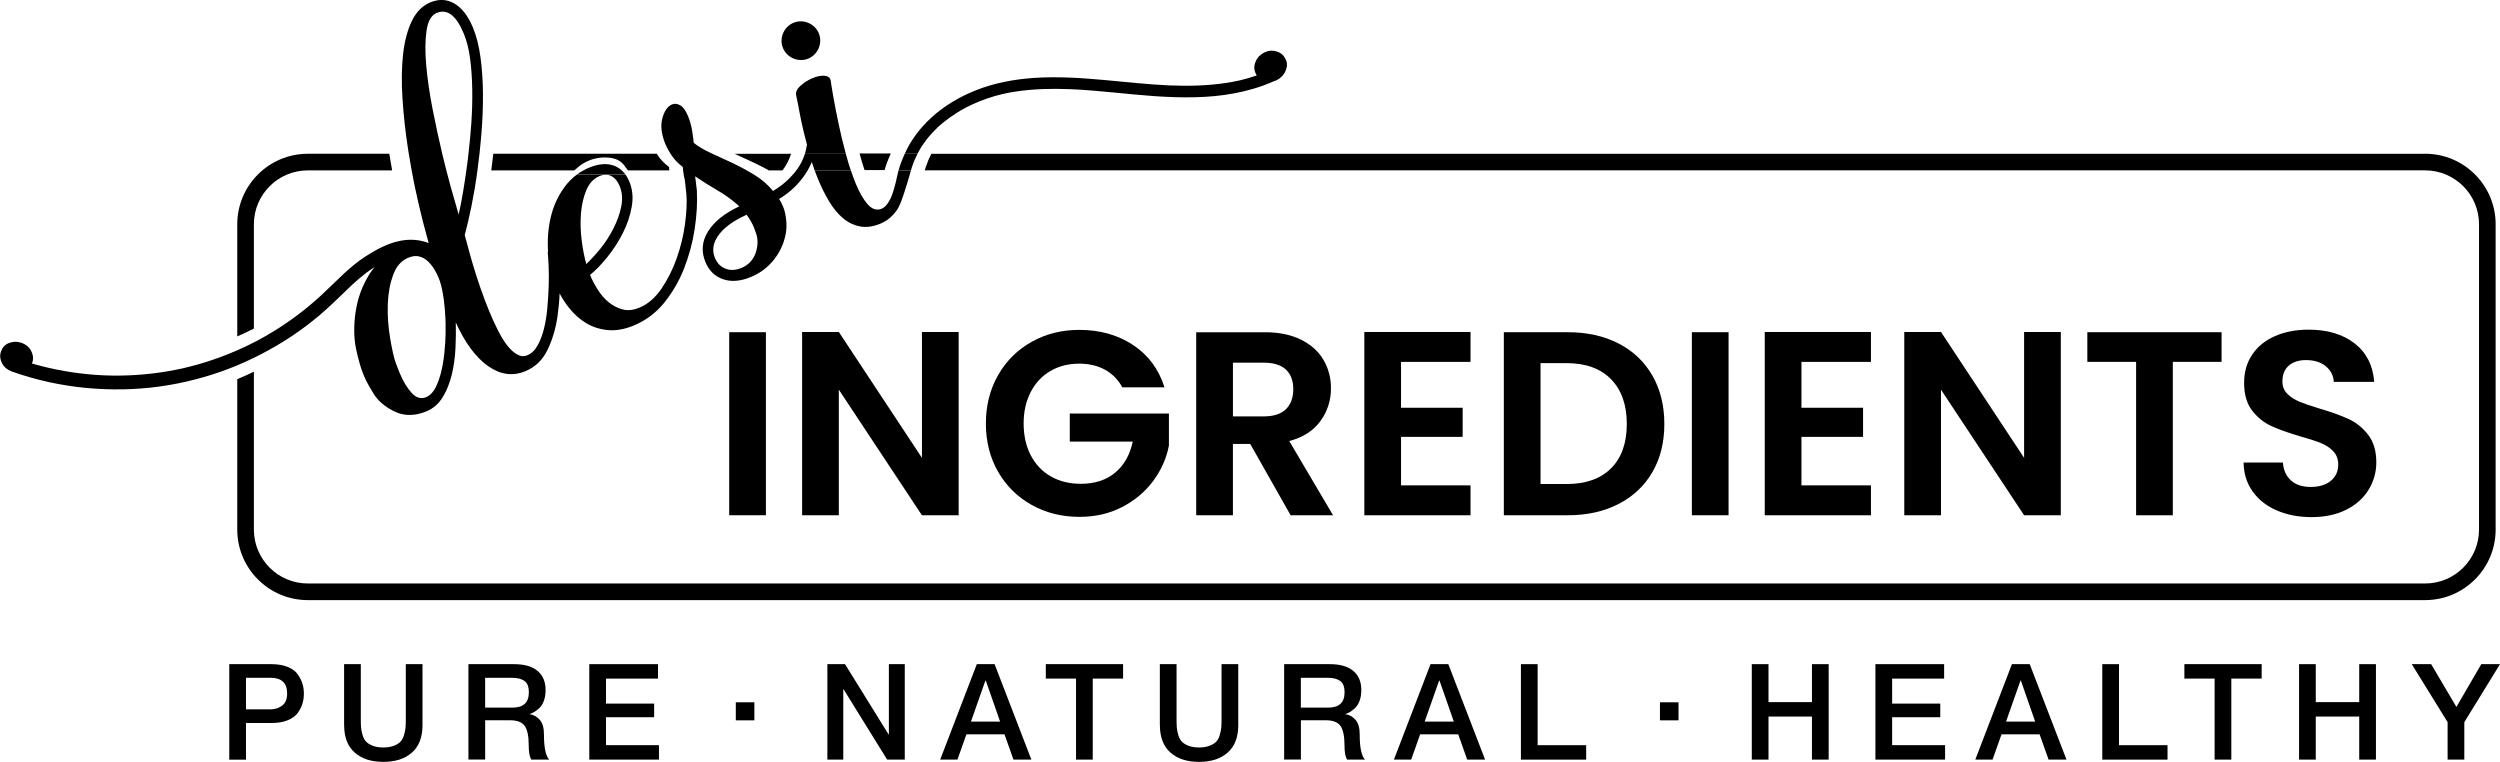
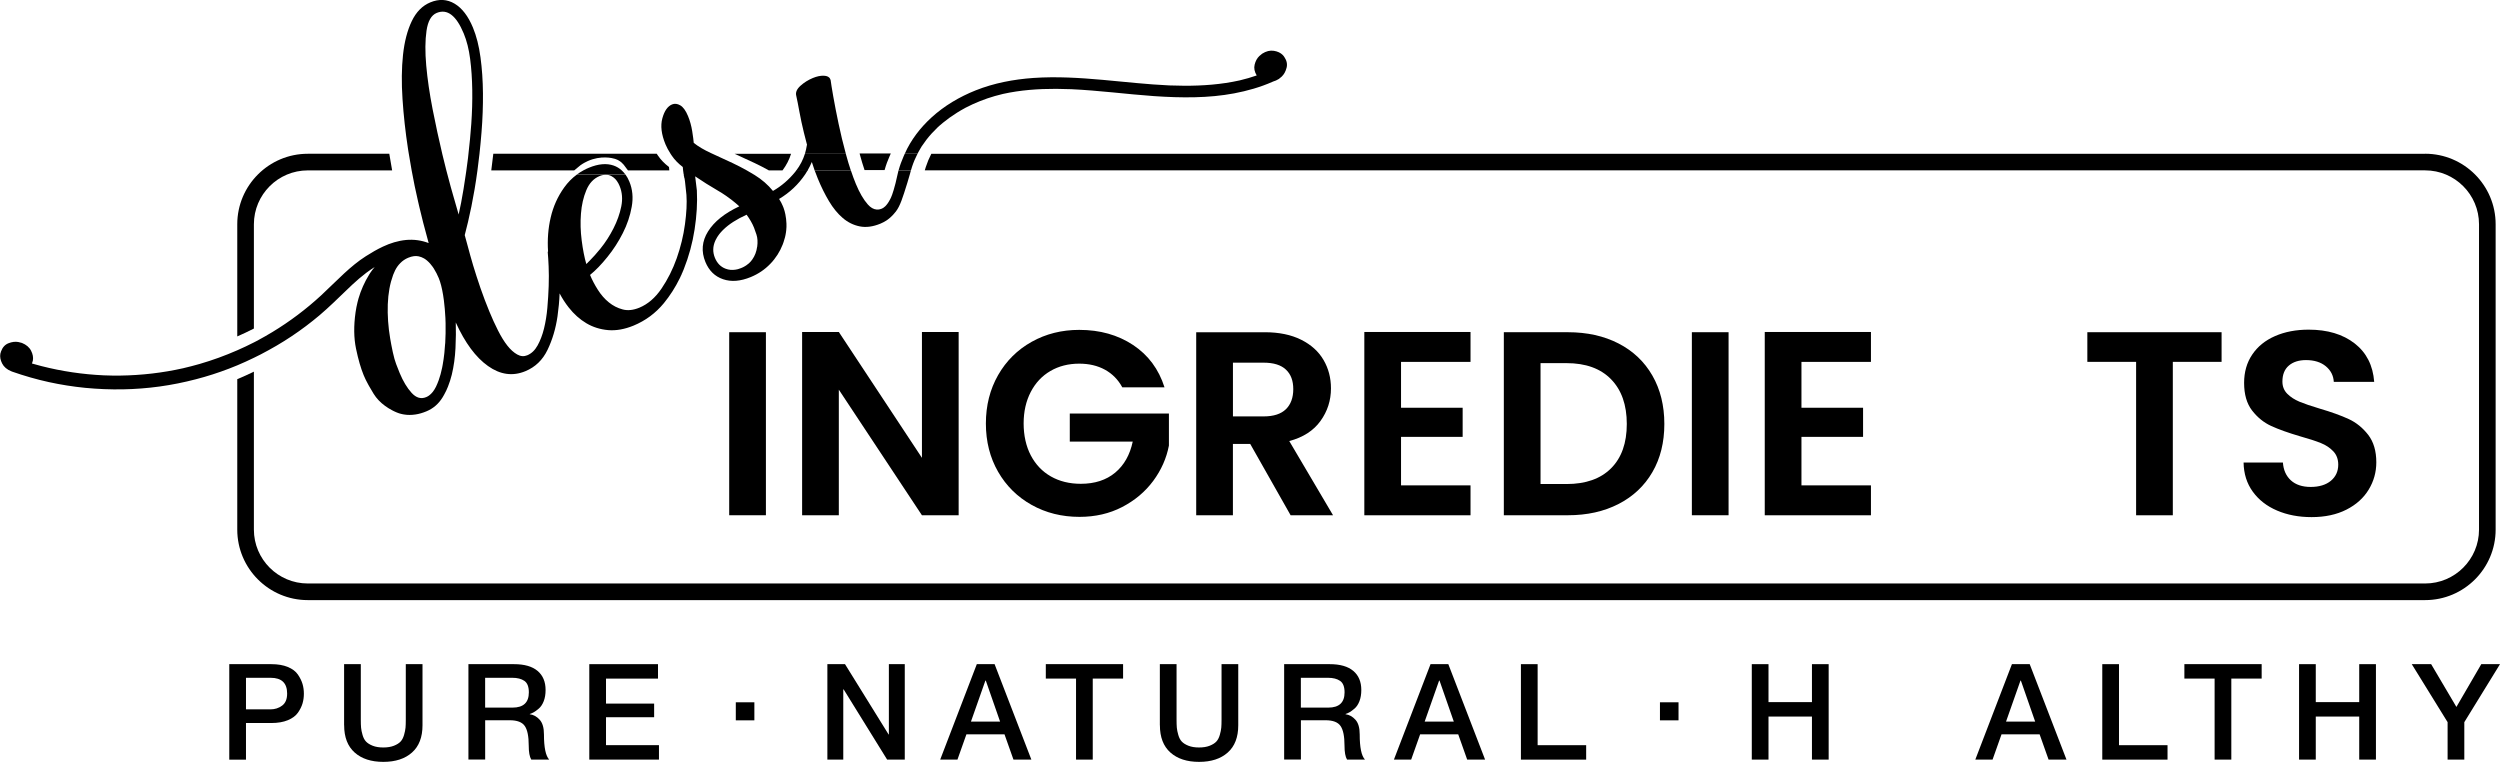
<svg xmlns="http://www.w3.org/2000/svg" id="Layer_1" data-name="Layer 1" viewBox="0 0 860.22 262.15">
  <defs>
    <style>
      .cls-1 {
        fill: none;
      }
    </style>
  </defs>
  <g>
    <path d="M263.54,114.31v62.98h-12.63v-62.98h12.63Z" />
    <path d="M329.86,177.3h-12.63l-28.6-43.22v43.22h-12.63v-63.07h12.63l28.6,43.31v-43.31h12.63v63.07Z" />
    <path d="M386.16,133.26c-1.44-2.65-3.43-4.66-5.96-6.05-2.53-1.38-5.47-2.08-8.84-2.08-3.73,0-7.04.84-9.93,2.53-2.89,1.68-5.14,4.09-6.77,7.22-1.62,3.13-2.44,6.74-2.44,10.83s.83,7.88,2.48,11.01c1.65,3.13,3.95,5.54,6.9,7.22,2.95,1.68,6.38,2.53,10.29,2.53,4.81,0,8.75-1.28,11.82-3.83,3.07-2.56,5.08-6.12,6.05-10.69h-21.66v-9.65h34.11v11.01c-.84,4.39-2.65,8.45-5.41,12.18-2.77,3.73-6.33,6.72-10.69,8.98-4.36,2.26-9.25,3.38-14.66,3.38-6.08,0-11.57-1.37-16.47-4.11-4.9-2.74-8.75-6.54-11.55-11.41-2.8-4.87-4.2-10.41-4.2-16.6s1.4-11.74,4.2-16.65c2.8-4.9,6.65-8.72,11.55-11.46,4.9-2.74,10.36-4.11,16.38-4.11,7.1,0,13.26,1.73,18.5,5.19,5.23,3.46,8.84,8.32,10.83,14.57h-14.53Z" />
    <path d="M444.09,177.3l-13.9-24.54h-5.96v24.54h-12.63v-62.98h23.64c4.87,0,9.02.86,12.45,2.57,3.43,1.71,6,4.03,7.71,6.95,1.71,2.92,2.57,6.18,2.57,9.79,0,4.15-1.2,7.9-3.61,11.23-2.41,3.34-5.98,5.64-10.74,6.9l15.07,25.54h-14.62ZM424.24,143.28h10.56c3.43,0,5.98-.83,7.67-2.48,1.68-1.65,2.53-3.95,2.53-6.9s-.84-5.13-2.53-6.72c-1.68-1.59-4.24-2.39-7.67-2.39h-10.56v18.5Z" />
    <path d="M482.08,124.51v15.79h21.2v10.02h-21.2v16.69h23.91v10.29h-36.54v-63.07h36.54v10.29h-23.91Z" />
    <path d="M556.93,118.19c5.02,2.59,8.9,6.27,11.64,11.05,2.74,4.78,4.11,10.33,4.11,16.65s-1.37,11.84-4.11,16.56c-2.74,4.72-6.62,8.38-11.64,10.96-5.02,2.59-10.84,3.88-17.46,3.88h-22.02v-62.98h22.02c6.62,0,12.44,1.29,17.46,3.88ZM554.35,161.14c3.61-3.61,5.41-8.69,5.41-15.25s-1.8-11.69-5.41-15.39-8.72-5.55-15.34-5.55h-8.93v41.6h8.93c6.62,0,11.73-1.8,15.34-5.41Z" />
    <path d="M594.78,114.31v62.98h-12.63v-62.98h12.63Z" />
    <path d="M619.86,124.51v15.79h21.2v10.02h-21.2v16.69h23.91v10.29h-36.54v-63.07h36.54v10.29h-23.91Z" />
-     <path d="M709.1,177.3h-12.63l-28.6-43.22v43.22h-12.63v-63.07h12.63l28.6,43.31v-43.31h12.63v63.07Z" />
    <path d="M764.42,114.31v10.2h-16.78v52.79h-12.63v-52.79h-16.78v-10.2h46.2Z" />
    <path d="M783.5,175.67c-3.52-1.5-6.3-3.67-8.35-6.5-2.05-2.83-3.1-6.17-3.16-10.02h13.53c.18,2.59,1.1,4.63,2.75,6.14,1.65,1.5,3.92,2.26,6.81,2.26s5.26-.71,6.95-2.12c1.68-1.41,2.53-3.26,2.53-5.55,0-1.86-.57-3.4-1.71-4.6-1.14-1.2-2.57-2.15-4.29-2.84-1.71-.69-4.08-1.46-7.08-2.3-4.09-1.2-7.42-2.39-9.97-3.56-2.56-1.17-4.75-2.95-6.59-5.32-1.84-2.38-2.75-5.55-2.75-9.52,0-3.73.93-6.98,2.8-9.74,1.86-2.77,4.48-4.89,7.85-6.36,3.37-1.47,7.22-2.21,11.55-2.21,6.5,0,11.78,1.58,15.84,4.74,4.06,3.16,6.3,7.57,6.72,13.22h-13.9c-.12-2.17-1.04-3.95-2.75-5.37-1.71-1.41-3.99-2.12-6.81-2.12-2.47,0-4.44.63-5.91,1.89-1.47,1.26-2.21,3.1-2.21,5.5,0,1.68.56,3.08,1.67,4.2,1.11,1.11,2.5,2.02,4.15,2.71,1.65.69,3.98,1.49,6.99,2.39,4.09,1.2,7.43,2.41,10.02,3.61,2.59,1.2,4.81,3.01,6.68,5.41,1.86,2.41,2.8,5.57,2.8,9.47,0,3.37-.87,6.5-2.62,9.38-1.75,2.89-4.3,5.19-7.67,6.9-3.37,1.71-7.37,2.57-12,2.57-4.39,0-8.35-.75-11.87-2.26Z" />
  </g>
  <g>
    <path d="M78.89,261.37v-32.84h14.49c2.21,0,4.09.32,5.66.97,1.56.64,2.72,1.52,3.47,2.62.75,1.1,1.28,2.19,1.59,3.24.31,1.06.46,2.17.46,3.33s-.15,2.28-.46,3.34c-.31,1.06-.84,2.12-1.59,3.2-.75,1.07-1.91,1.93-3.47,2.58-1.56.64-3.45.97-5.66.97h-8.74v12.6h-5.75ZM84.64,233.22v10.86h8.42c1.53,0,2.87-.43,4.02-1.29,1.15-.86,1.72-2.24,1.72-4.14,0-3.62-1.89-5.43-5.66-5.43h-8.51Z" />
    <path d="M118.4,249.55v-21.02h5.75v19.14c0,1.1.03,2.01.09,2.71.06.71.23,1.54.51,2.51s.67,1.72,1.2,2.28c.52.55,1.28,1.03,2.28,1.43,1,.4,2.22.6,3.66.6s2.66-.2,3.66-.6c1-.4,1.76-.87,2.28-1.43.52-.55.92-1.31,1.2-2.28.28-.97.44-1.8.51-2.51.06-.71.09-1.61.09-2.71v-19.14h5.75v21.02c0,4.11-1.2,7.24-3.61,9.38-2.41,2.15-5.7,3.22-9.87,3.22s-7.46-1.07-9.87-3.22c-2.41-2.15-3.61-5.27-3.61-9.38Z" />
    <path d="M161.18,261.37v-32.84h15.69c3.56,0,6.26.77,8.1,2.32,1.84,1.55,2.76,3.73,2.76,6.56,0,1.47-.21,2.76-.64,3.86-.43,1.1-1,1.96-1.7,2.55-.71.6-1.28,1.02-1.73,1.26-.44.25-.9.45-1.36.6v.09c1.26.15,2.38.77,3.38,1.86,1,1.09,1.49,2.78,1.49,5.08,0,4.48.6,7.36,1.79,8.65h-6.16c-.58-.95-.87-2.56-.87-4.83,0-3.16-.45-5.4-1.36-6.72-.9-1.32-2.63-1.98-5.17-1.98h-8.46v13.52h-5.75ZM166.93,233.22v10.26h9.43c3.74,0,5.61-1.75,5.61-5.24,0-1.93-.51-3.25-1.54-3.96-1.03-.71-2.41-1.06-4.16-1.06h-9.34Z" />
    <path d="M202.77,261.37v-32.84h23.64v4.97h-17.89v8.6h16.56v4.69h-16.56v9.61h18.22v4.97h-23.97Z" />
    <path d="M253.18,247.86v-6.21h6.39v6.21h-6.39Z" />
    <path d="M284.69,261.37v-32.84h6.07l15,24.2h.09v-24.2h5.47v32.84h-6.07l-14.95-24.15h-.14v24.15h-5.47Z" />
    <path d="M323.51,261.37l12.6-32.84h6.12l12.65,32.84h-6.16l-3.08-8.69h-13.11l-3.08,8.69h-5.93ZM334.09,248.3h10.03l-4.92-14.12h-.14l-4.97,14.12Z" />
    <path d="M359.85,233.49v-4.97h26.59v4.97h-10.44v27.88h-5.75v-27.88h-10.4Z" />
    <path d="M399.09,249.55v-21.02h5.75v19.14c0,1.1.03,2.01.09,2.71.06.71.23,1.54.51,2.51s.67,1.72,1.2,2.28c.52.55,1.28,1.03,2.28,1.43,1,.4,2.22.6,3.66.6s2.66-.2,3.66-.6c1-.4,1.76-.87,2.28-1.43.52-.55.92-1.31,1.2-2.28.28-.97.44-1.8.51-2.51.06-.71.09-1.61.09-2.71v-19.14h5.75v21.02c0,4.11-1.2,7.24-3.61,9.38-2.41,2.15-5.7,3.22-9.87,3.22s-7.46-1.07-9.87-3.22c-2.41-2.15-3.61-5.27-3.61-9.38Z" />
    <path d="M441.86,261.37v-32.84h15.69c3.56,0,6.26.77,8.1,2.32,1.84,1.55,2.76,3.73,2.76,6.56,0,1.47-.21,2.76-.64,3.86-.43,1.1-1,1.96-1.7,2.55-.7.6-1.28,1.02-1.72,1.26-.45.25-.9.45-1.36.6v.09c1.26.15,2.39.77,3.38,1.86,1,1.09,1.49,2.78,1.49,5.08,0,4.48.6,7.36,1.8,8.65h-6.16c-.58-.95-.87-2.56-.87-4.83,0-3.16-.45-5.4-1.36-6.72-.91-1.32-2.63-1.98-5.18-1.98h-8.46v13.52h-5.75ZM447.61,233.22v10.26h9.43c3.74,0,5.61-1.75,5.61-5.24,0-1.93-.51-3.25-1.54-3.96-1.03-.71-2.42-1.06-4.16-1.06h-9.34Z" />
    <path d="M479.63,261.37l12.6-32.84h6.12l12.65,32.84h-6.16l-3.08-8.69h-13.11l-3.08,8.69h-5.93ZM490.21,248.3h10.03l-4.92-14.12h-.14l-4.97,14.12Z" />
    <path d="M523.33,261.37v-32.84h5.75v27.88h16.7v4.97h-22.45Z" />
    <path d="M571.17,247.86v-6.21h6.39v6.21h-6.39Z" />
    <path d="M602.77,261.37v-32.84h5.75v13.06h14.95v-13.06h5.75v32.84h-5.75v-14.81h-14.95v14.81h-5.75Z" />
-     <path d="M645.31,261.37v-32.84h23.64v4.97h-17.89v8.6h16.56v4.69h-16.56v9.61h18.22v4.97h-23.97Z" />
    <path d="M679.68,261.37l12.6-32.84h6.12l12.65,32.84h-6.16l-3.08-8.69h-13.11l-3.08,8.69h-5.93ZM690.25,248.3h10.03l-4.92-14.12h-.14l-4.97,14.12Z" />
    <path d="M723.37,261.37v-32.84h5.75v27.88h16.7v4.97h-22.45Z" />
    <path d="M751.62,233.49v-4.97h26.59v4.97h-10.44v27.88h-5.75v-27.88h-10.4Z" />
    <path d="M791.08,261.37v-32.84h5.75v13.06h14.95v-13.06h5.75v32.84h-5.75v-14.81h-14.95v14.81h-5.75Z" />
    <path d="M842.19,261.37v-12.88l-12.33-19.96h6.67l8.69,14.72,8.56-14.72h6.44l-12.28,19.96v12.88h-5.75Z" />
  </g>
  <g>
    <path class="cls-1" d="M153.17,118.18c-.07,1.12-.15,2.22-.27,3.29-.08.7-.16,1.39-.26,2.08-.1.68-.2,1.33-.32,1.98-.07.32-.12.65-.19.96-.16.79-.34,1.54-.53,2.27-.2.72-.41,1.41-.65,2.07-.29.79-.59,1.52-.92,2.21-.17.34-.35.67-.53.96-.18.3-.38.58-.58.84-.4.5-.84.93-1.31,1.27-.31.22-.64.4-.98.54-1.77.73-3.44.25-5.01-1.48-1.56-1.71-2.92-3.99-4.1-6.82-.13-.31-.53-1.35-1.22-3.11-.38-.99-.76-2.33-1.14-4.06-.17-.76-.34-1.59-.51-2.51-.13-.68-.27-1.4-.39-2.16-.69-4.07-.96-7.99-.83-11.79.07-1.9.26-3.69.56-5.37.15-.84.33-1.66.55-2.46.22-.79.46-1.55.73-2.3.41-1.1.9-2.08,1.49-2.91.15-.21.3-.4.46-.59h0c.16-.2.32-.37.5-.54.78-.81,1.69-1.42,2.71-1.85,1.37-.57,2.57-.73,3.62-.5.65.14,1.27.38,1.86.72.34.2.68.44,1,.71h0c.21.18.42.37.63.58.16.15.31.31.46.49.3.33.57.69.85,1.07.13.19.26.39.39.59.34.54.66,1.1.95,1.65.29.55.55,1.11.78,1.68.6,1.46,1.1,3.4,1.5,5.84.1.61.19,1.23.27,1.87.12.95.23,1.93.31,2.93.09,1.01.15,2.05.2,3.11.03.6.05,1.2.07,1.8.05,2.27,0,4.58-.13,6.95Z" />
    <path class="cls-1" d="M260.52,84.92c-.22,1.65-.77,3.11-1.67,4.37-.33.48-.71.91-1.15,1.31-.3.26-.6.5-.94.72-.17.11-.34.22-.52.32-.18.1-.36.2-.55.3-.19.1-.39.18-.59.27-.41.17-.81.3-1.2.41-.27.07-.52.12-.78.16-1.21.2-2.35.1-3.45-.32-1.68-.63-2.9-1.87-3.67-3.72-.81-1.97-.77-3.94.13-5.93.18-.42.41-.84.68-1.26.12-.21.27-.42.42-.63.02-.02.04-.05.07-.08.02-.03.04-.06.06-.08.02-.03.04-.05.05-.08.12-.17.26-.34.4-.5.2-.24.41-.49.64-.71.15-.16.3-.31.47-.47,1.91-1.87,4.57-3.57,7.97-5.12.53.72,1.02,1.46,1.45,2.21.21.37.41.74.6,1.12.18.38.35.76.51,1.14.16.4.44,1.19.83,2.35.39,1.16.48,2.57.26,4.22Z" />
-     <path class="cls-1" d="M137.98,87.67c.07-.02.14-.03.21-.05-.14.03-.27.06-.41.09.06-.01.11-.03.17-.04,0,0,.01,0,.02,0Z" />
    <path class="cls-1" d="M142.23,87.28c-.15,0-.31-.01-.46-.02.06,0,.12,0,.18.01.1,0,.19,0,.29,0Z" />
    <path class="cls-1" d="M155.97,67.39c-.12-.44-.26-.89-.39-1.36-.09-.29-.16-.57-.24-.86.09.29.17.57.25.86.13.48.27.92.38,1.36Z" />
    <path class="cls-1" d="M145.09,87.84s.08.02.12.04c-.16-.05-.31-.1-.47-.15.11.04.22.07.33.11,0,0,.01,0,.02,0Z" />
    <path class="cls-1" d="M89,116.98c-.18.1-.36.19-.54.29.09-.05.18-.1.27-.15.1-.04.18-.09.28-.13Z" />
-     <path class="cls-1" d="M309.18,58.63s-.02.05-.03.08c-.43,1.58-.41,1.97-1.01,4.34-.94,3.69-1.54,4.93-1.82,5.46-1.27,2.45-2.34,3.05-2.92,3.29-.26.1-.92.38-1.79.3-1.04-.1-2.04-.67-2.99-1.73-1.49-1.66-2.87-4.02-4.13-7.09-.6-1.45-1.17-3-1.72-4.65h16.42Z" />
    <path class="cls-1" d="M200.73,58.63c-.79.43-1.53.9-2.25,1.43l-.75-1.43h3Z" />
    <path class="cls-1" d="M274.01,58.63c-.13.17-.26.34-.39.51-2.19,2.7-4.74,4.89-7.65,6.56-1.72-2.12-3.83-3.95-6.31-5.48-.9-.56-1.81-1.09-2.72-1.6h17.07Z" />
    <path class="cls-1" d="M121.35,97.8c-.08.07-.15.14-.23.22-.08.07-.14.13-.22.19.15-.13.3-.28.45-.41Z" />
    <path class="cls-1" d="M213.77,71.05c-.51,2.52-1.41,5.05-2.69,7.56-1.28,2.51-2.77,4.84-4.5,6.97-1.3,1.59-2.52,2.98-3.7,4.15-.19.2-.39.39-.58.57-.19.19-.38.37-.57.54h0c-.66-2.29-1.19-5-1.59-8.14-.4-3.14-.49-6.2-.25-9.18.11-1.5.32-2.91.63-4.26.15-.67.33-1.32.53-1.96.2-.63.43-1.25.68-1.85.99-2.4,2.51-4.02,4.52-4.86,1.53-.63,2.91-.63,4.12,0,.45.24.86.53,1.24.91.25.25.49.53.7.85.33.47.62,1,.87,1.61.9,2.18,1.1,4.53.58,7.07Z" />
    <path class="cls-1" d="M853.01,77.18v105.06c0,10.23-8.33,18.55-18.55,18.55H105.9c-10.23,0-18.55-8.32-18.55-18.55v-59.12c.77-.37,1.54-.75,2.31-1.15.92-.48,1.83-.97,2.74-1.47.9-.5,1.8-1.01,2.7-1.53.9-.52,1.78-1.06,2.66-1.61.88-.55,1.74-1.11,2.61-1.69,3.31-2.21,6.49-4.61,9.53-7.17,3.23-2.74,6.24-5.72,9.3-8.65.63-.61,1.28-1.23,1.92-1.83,1.55-1.44,3.15-2.83,4.84-4.11.94-.7,1.91-1.37,2.91-2-.53.62-1.02,1.26-1.48,1.94-.15.22-.3.45-.45.69-.4.65-.78,1.31-1.12,1.97-.7,1.33-1.31,2.71-1.83,4.12-.26.7-.5,1.42-.7,2.14-.11.42-.23.84-.33,1.26-.28,1.12-.5,2.27-.67,3.44-.67,4.68-.61,8.86.16,12.56.77,3.7,1.65,6.72,2.61,9.06.19.45.4.91.63,1.41.1.18.18.37.28.56.19.38.4.77.62,1.18.11.2.23.41.34.62.47.84.99,1.73,1.58,2.68.98,1.58,2.3,2.97,3.95,4.17.74.54,1.55,1.05,2.44,1.51.14.08.3.15.45.23.15.08.3.15.46.23.23.1.46.21.69.3.23.09.46.18.7.26.15.05.31.1.47.14.21.06.42.11.64.16.21.05.42.09.64.12.31.06.63.1.94.12h0c.65.05,1.3.05,1.96,0,.35-.03.7-.07,1.06-.12,1.23-.18,2.49-.55,3.78-1.09,2.34-.97,4.2-2.59,5.58-4.86.17-.29.34-.57.5-.87.25-.44.48-.9.7-1.35.22-.47.43-.94.62-1.43.51-1.29.95-2.65,1.31-4.1.7-2.9,1.11-5.93,1.27-9.12.15-3.18.18-6.13.1-8.84,3.18,7.01,6.88,12.01,11.1,14.99,4.21,2.99,8.5,3.58,12.86,1.77,3.39-1.4,5.93-3.84,7.61-7.33.42-.88.81-1.76,1.16-2.69.35-.91.68-1.86.96-2.82.29-.97.54-1.95.76-2.96.22-1.01.41-2.05.56-3.11.37-2.61.62-5.23.72-7.85.9,1.71,1.94,3.32,3.13,4.84,1.79,2.28,3.82,4.09,6.08,5.43,2.25,1.33,4.75,2.12,7.5,2.36,2.75.23,5.66-.29,8.73-1.55,4.12-1.71,7.6-4.28,10.43-7.72,2.12-2.59,3.94-5.43,5.46-8.54.43-.88.83-1.77,1.21-2.7.07-.16.13-.32.2-.49,1.73-4.35,2.98-8.92,3.71-13.66.73-4.73.99-9.18.78-13.35,0,0,0-.02,0-.04l-.59-4.86c2.51,1.71,5.09,3.33,7.76,4.88,1,.58,1.98,1.19,2.92,1.85.64.44,1.26.89,1.86,1.36.91.7,1.79,1.45,2.65,2.23-5.07,2.38-8.66,5.26-10.76,8.64-2.1,3.37-2.4,6.88-.9,10.52,1.24,2.99,3.26,4.96,6.07,5.92,2.82.97,6,.71,9.55-.75,2.58-1.07,4.81-2.57,6.7-4.54.48-.49.91-1,1.33-1.52.41-.52.8-1.06,1.15-1.61.71-1.11,1.31-2.29,1.79-3.52.1-.29.21-.56.3-.84.19-.56.36-1.11.5-1.67.07-.28.13-.55.18-.82.06-.27.1-.54.14-.81.04-.27.08-.53.1-.8.08-.74.1-1.49.07-2.21-.02-.57-.07-1.12-.12-1.66-.06-.54-.14-1.07-.25-1.57-.15-.76-.35-1.49-.6-2.17-.09-.23-.17-.46-.27-.68-.33-.81-.76-1.63-1.29-2.45,3.64-2.17,6.63-4.99,8.98-8.47.32-.48.62-.96.9-1.46h2.4c.36.99.73,1.98,1.14,2.95,1.13,2.74,2.4,5.3,3.8,7.65,1.4,2.35,2.97,4.28,4.72,5.77,1.75,1.51,3.72,2.47,5.88,2.9,2.16.43,4.54.1,7.13-.96.69-.29,1.34-.63,1.95-1.02.53-.34,1.93-1.31,3.34-3.16,1.48-1.94,2.3-4.58,3.93-9.84.43-1.36.85-2.88.85-2.88.16-.59.3-1.08.39-1.41h521.02c10.22,0,18.55,8.32,18.55,18.55Z" />
    <path d="M230.28,58.63h-14.21c-.49-.65-.97-1.31-1.46-1.95-.36-.43-.98-1.08-1.92-1.57,0,0-.5-.27-1.08-.45-.92-.29-4.86-1.25-9.36.76-.61.28-1.51.72-2.51,1.43-.72.6-1.45,1.19-2.16,1.78h-28.54c.26-1.88.49-3.78.7-5.72h56.24c.14.22.29.44.44.66.95,1.4,2.2,2.69,3.72,3.85l.06.12c.02.36.06.72.1,1.09Z" />
    <path d="M134.94,58.63h-29.03c-10.23,0-18.55,8.32-18.55,18.55v35.87c-1.88.96-3.78,1.87-5.72,2.71v-38.59c0-13.38,10.89-24.26,24.26-24.26h28.05c.3,1.91.63,3.81.98,5.72Z" />
    <path d="M272.2,52.91c-.64,2.05-1.62,3.95-2.95,5.72h-4.7c-1.59-.9-3.21-1.73-4.85-2.51-2.41-1.11-4.72-2.18-6.95-3.21h19.45Z" />
    <path d="M306.51,52.8c-.14.33-.3.66-.43,1-.02.02-.02.04-.03.05-.57,1.29-1.17,2.85-1.67,4.67h-6.9c-.55-1.65-1.09-3.4-1.59-5.26-.04-.15-.08-.3-.11-.46h10.73Z" />
    <path d="M834.46,52.91H320.46c-.76,1.47-1.4,3-1.91,4.57-.06.21-.12.42-.19.63-.02.07-.04.13-.06.19,0,0,0,0,0,0-.03.12-.06.22-.09.3,0,0,0,.01,0,.02h516.25c10.23,0,18.54,8.32,18.54,18.54v105.07c0,10.23-8.32,18.54-18.54,18.54H105.9c-10.23,0-18.54-8.32-18.54-18.54v-54.35c-1.88.92-3.78,1.79-5.72,2.59v51.76c0,13.38,10.88,24.26,24.26,24.26h728.56c13.38,0,24.26-10.88,24.26-24.26v-105.07c0-13.38-10.88-24.26-24.26-24.26Z" />
-     <path d="M277.91,20.25c-3.39,1.27-7.32-.52-8.58-3.92-1.27-3.39.52-7.32,3.92-8.58,3.39-1.27,7.31.52,8.57,3.92,1.28,3.39-.51,7.32-3.91,8.58Z" />
    <path d="M233.81,95.87c.43-.88.84-1.77,1.21-2.7-.38.92-.78,1.82-1.21,2.7Z" />
    <path d="M442.68,23.37c-.32,1.24-.87,2.22-1.63,2.96-.29.28-.62.55-1,.83-.67.42-1.32.71-1.98.89-.07.03-.14.07-.22.1-4.22,1.87-8.68,3.12-13.21,3.98-4.43.83-8.94,1.23-13.45,1.33-4.71.12-9.42-.07-14.13-.39-4.74-.33-9.47-.82-14.2-1.28-4.75-.45-9.51-.88-14.28-1.1-1.72-.07-3.45-.11-5.18-.12-6.13-.02-12.3.42-18.29,1.75-.92.22-1.86.46-2.77.72-3.47,1-6.84,2.33-10.05,4-.05.02-.09.05-.13.07-.04.03-.09.05-.12.07-1.84.99-3.6,2.1-5.3,3.31-.78.56-1.53,1.14-2.27,1.74-.37.3-.73.61-1.09.92-.19.17-.38.34-.56.51,0,0-.02,0-.03.02,0,0-.02.02-.03.03-.02.02-.05.04-.06.05l-.03.03s-.03.03-.04.04c-1.37,1.31-2.66,2.71-3.82,4.2-.57.74-1.11,1.5-1.63,2.28-.02.02-.04.05-.06.09,0,.02-.03.04-.04.06,0,0,0,.02-.02.04,0,0,0,0,0,0-.02.03-.03.05-.05.07,0,0,0,.02,0,.03,0,0,0,0,0,0-.11.18-.22.36-.33.54-.24.4-.47.81-.69,1.22-.1.18-.18.36-.28.54h-4.39c2.11-4.77,5.35-8.96,9.2-12.48,4.4-4.03,9.67-7.12,15.2-9.33,6.33-2.52,13.09-3.79,19.86-4.27,7.97-.55,15.97-.05,23.91.66,7.63.68,15.24,1.57,22.89,1.91,1.69.07,3.37.1,5.06.11,6.4.03,12.82-.44,19.08-1.83.06,0,.1-.03.16-.04,1.93-.46,3.86-1.01,5.74-1.67t0,0c-.77-1.28-1.02-2.52-.71-3.74.3-1.21.83-2.19,1.59-2.92.29-.28.62-.55,1-.83,1.37-.87,2.71-1.2,4.02-.99,1.31.21,2.33.7,3.07,1.46.19.18.37.42.55.7.83,1.23,1.08,2.47.75,3.71Z" />
    <path d="M277.63,49.96s.03-.09.06-.12c-.38-1.44-.73-2.84-1.08-4.21-.62-2.53-1.13-4.92-1.54-7.16-.41-2.25-.77-4.11-1.1-5.57-.28-1.11.2-2.24,1.44-3.37,1.24-1.12,2.67-2.02,4.28-2.69,1.38-.57,2.64-.83,3.79-.79,1.15.05,1.89.43,2.18,1.15.07.17.12.29.15.37.12.98.43,2.87.91,5.65.49,2.78,1.1,5.91,1.83,9.38.7,3.34,1.53,6.78,2.49,10.32h-14.08c.29-.95.51-1.93.67-2.95Z" />
    <path d="M120.9,98.21c.08-.06.14-.12.22-.19.08-.08.15-.15.23-.22-.14.13-.3.28-.45.41ZM133.98,99.33c.15-.85.34-1.67.55-2.46-.22.8-.4,1.62-.55,2.46ZM134.24,116.5c.12.76.26,1.49.39,2.16-.12-.68-.26-1.4-.39-2.16ZM155.59,66.03c-.08-.29-.16-.57-.25-.86.08.29.15.57.24.86.13.48.27.92.39,1.36-.11-.44-.25-.89-.38-1.36ZM201.74,90.85h0c.19-.16.38-.34.57-.53-.19.18-.38.36-.57.53ZM233.81,95.87c.43-.88.84-1.77,1.21-2.7-.38.92-.78,1.82-1.21,2.7ZM246.12,82.8c.19-.42.42-.84.68-1.26-.27.42-.5.84-.68,1.26ZM247.22,80.91c-.15.21-.3.42-.42.63.13-.21.28-.42.43-.63.02-.02.04-.05.06-.08-.03.03-.05.06-.07.08ZM255.09,92.2c-.41.17-.81.3-1.2.42.39-.1.79-.24,1.2-.41.2-.09.4-.17.59-.27-.19.09-.39.17-.59.26ZM264.97,90.88h0c.47-.49.91-1,1.32-1.52-.42.52-.86,1.04-1.33,1.52ZM269.31,71c-.33-.81-.77-1.63-1.3-2.45.52.82.95,1.64,1.29,2.45.1.22.18.45.27.68-.08-.23-.16-.46-.26-.68ZM270.55,77.08c-.02-.57-.07-1.12-.13-1.66.06.53.1,1.09.12,1.66.03.72,0,1.47-.07,2.21.08-.75.1-1.49.08-2.21Z" />
    <path d="M274.01,58.63c-.13.17-.26.34-.39.51-2.19,2.7-4.74,4.89-7.65,6.56-1.72-2.12-3.83-3.95-6.31-5.48-.9-.56-1.81-1.09-2.72-1.6-1.6-.9-3.22-1.73-4.86-2.51-2.4-1.11-4.72-2.19-6.95-3.21-.16-.08-.33-.15-.5-.23-2.39-1.1-4.37-2.27-5.92-3.51-.06-.82-.24-2.17-.53-4.04-.3-1.86-.78-3.6-1.45-5.21-.77-1.86-1.66-3.08-2.65-3.66-1-.58-1.94-.69-2.83-.32-1.53.64-2.65,2.23-3.34,4.79-.7,2.55-.33,5.52,1.07,8.92.42,1.02,1.01,2.11,1.75,3.27.14.22.29.44.44.66.95,1.4,2.2,2.69,3.72,3.85l.06.12c.02.36.06.72.1,1.09.05.45.1.9.19,1.34l.1.25-.07.17c.1.24.16.5.18.77l.1.25c.06.35.1.71.16,1.07.19,1.61.36,3.14.49,4.6v.02c.2,2.76.03,6.12-.51,10.08-.53,3.95-1.49,7.85-2.83,11.67-1.35,3.82-3.11,7.32-5.25,10.47-2.15,3.16-4.68,5.33-7.58,6.54-2.11.87-4.03,1.08-5.77.61-1.75-.46-3.34-1.27-4.76-2.43-1.43-1.15-2.69-2.6-3.78-4.32-1.1-1.72-1.99-3.43-2.69-5.12,1.91-1.55,3.91-3.6,5.96-6.16,2.07-2.55,3.84-5.3,5.32-8.23,1.49-2.93,2.51-5.95,3.06-9.07.56-3.11.29-6-.82-8.67-.37-.9-.82-1.71-1.32-2.4h-16.73c-1.66,1.21-3.11,2.69-4.37,4.44-2.22,3.1-3.77,6.54-4.65,10.36-.87,3.72-1.16,7.6-.9,11.63-.11.12-.14.25-.1.35.11,1.18.21,2.79.3,4.84.09,2.05.1,4.29.02,6.73-.09,2.44-.23,4.93-.46,7.49-.22,2.55-.61,4.93-1.15,7.14-.55,2.22-1.29,4.15-2.21,5.81-.92,1.67-2.11,2.79-3.56,3.39-1.13.47-2.29.38-3.45-.28-1.17-.65-2.31-1.67-3.4-3.06-1.1-1.39-2.16-3.13-3.21-5.2-1.05-2.08-2.04-4.24-2.97-6.51-1.1-2.67-2.12-5.36-3.07-8.1-.94-2.73-1.77-5.32-2.51-7.76-.72-2.44-1.32-4.58-1.8-6.42-.48-1.83-.84-3.17-1.1-4.02.75-2.76,1.51-6.06,2.3-9.88.78-3.83,1.47-7.9,2.05-12.2l.03-.2c.25-1.88.49-3.78.7-5.72.27-2.44.5-4.92.7-7.44.37-4.6.53-9.07.49-13.4-.04-4.33-.32-8.45-.85-12.35-.52-3.9-1.39-7.31-2.59-10.21-1.64-3.95-3.74-6.71-6.32-8.24-2.57-1.53-5.35-1.69-8.34-.45-2.74,1.13-4.88,3.3-6.4,6.48-1.52,3.18-2.52,7.05-3.01,11.6-.48,4.54-.54,9.61-.17,15.18.36,5.57,1,11.34,1.91,17.3.08.5.17,1.01.25,1.52.3,1.91.63,3.81.98,5.72.32,1.77.67,3.54,1.03,5.32.37,1.77.76,3.54,1.17,5.32.14.63.29,1.25.43,1.87.44,1.85.89,3.68,1.34,5.47.62,2.4,1.25,4.74,1.89,7.05-2.46-.96-5.14-1.31-7.77-1.07-2.75.26-5.45,1.1-7.93,2.27-2.04.95-4,2.1-5.9,3.31-2.69,1.71-5.12,3.76-7.47,5.92-2.68,2.47-5.24,5.07-7.91,7.55-5.16,4.76-10.8,9-16.8,12.64-1.63.99-3.29,1.93-4.96,2.83.1-.04.18-.09.28-.13-.18.1-.36.19-.54.29.09-.05.18-.1.27-.15-.45.24-.9.47-1.36.7-1.88.96-3.78,1.87-5.72,2.71-4.23,1.86-8.58,3.44-13.02,4.73-1.88.53-3.76,1.03-5.67,1.47-7.05,1.58-14.27,2.42-21.51,2.52-1.92.03-3.87,0-5.79-.08-7.23-.33-14.42-1.39-21.43-3.18-1.1-.29-2.2-.58-3.29-.9.03-.06.05-.11.08-.18.12-.31.21-.6.26-.86.18-1.05-.02-2.16-.62-3.34-.59-1.18-1.65-2.08-3.15-2.69-.45-.14-.87-.25-1.26-.32-1.05-.18-2.16-.05-3.35.42-1.19.46-2.05,1.38-2.56,2.77-.12.31-.21.6-.26.86-.18,1.05.02,2.16.62,3.34s1.65,2.08,3.15,2.69c.06.02.11.04.17.05.06.04.11.06.17.08,4.12,1.44,8.31,2.65,12.56,3.58,4.12.9,8.28,1.56,12.48,1.98,4.33.42,8.71.6,13.07.52,4.19-.08,8.38-.4,12.54-.97,4.23-.58,8.43-1.43,12.56-2.51,3.87-1,7.68-2.23,11.4-3.66.95-.37,1.91-.75,2.85-1.14,1.93-.81,3.84-1.68,5.72-2.6.77-.37,1.54-.75,2.31-1.15.92-.48,1.83-.97,2.74-1.47.9-.5,1.8-1.01,2.7-1.53.9-.52,1.78-1.06,2.66-1.61.88-.55,1.74-1.11,2.61-1.69,3.31-2.21,6.49-4.61,9.53-7.17,3.23-2.74,6.24-5.72,9.3-8.65.63-.61,1.28-1.23,1.92-1.83-.08.07-.14.13-.22.19.15-.13.3-.28.45-.41-.08.07-.15.14-.23.22,1.55-1.44,3.15-2.83,4.84-4.11.94-.7,1.91-1.37,2.91-2-.53.62-1.02,1.26-1.48,1.94-.15.22-.3.45-.44.69-.4.65-.77,1.31-1.13,1.97-.7,1.33-1.31,2.71-1.83,4.12-.26.7-.5,1.42-.7,2.14-.11.42-.23.84-.33,1.26-.28,1.12-.5,2.27-.67,3.44-.67,4.68-.61,8.86.16,12.56.77,3.7,1.65,6.72,2.61,9.06.19.45.4.91.63,1.41.1.18.18.37.28.56.2.38.4.77.62,1.18.11.2.23.41.34.62.47.84.99,1.73,1.58,2.68.98,1.58,2.3,2.97,3.95,4.17.74.54,1.55,1.05,2.44,1.51.14.08.3.15.45.23.15.08.3.14.46.22.23.1.46.21.69.3.23.09.46.18.7.26.15.05.31.1.47.14.21.06.42.11.64.16.21.05.42.09.64.12.31.05.63.1.94.12h0c.65.05,1.3.05,1.96,0,.35-.03.7-.07,1.06-.12,1.23-.18,2.49-.55,3.78-1.09,2.34-.97,4.2-2.59,5.58-4.86.17-.29.34-.57.5-.87.25-.44.48-.9.7-1.35.22-.47.43-.94.62-1.43.51-1.29.95-2.65,1.31-4.1.7-2.9,1.11-5.93,1.27-9.12.15-3.18.18-6.13.1-8.84,3.18,7.01,6.88,12.01,11.1,14.99,4.21,2.99,8.5,3.58,12.86,1.77,3.39-1.4,5.93-3.84,7.61-7.33.42-.88.81-1.76,1.16-2.69.35-.91.68-1.86.96-2.82.29-.97.54-1.95.76-2.96.22-1.01.41-2.05.56-3.11.37-2.61.62-5.23.72-7.85.9,1.71,1.94,3.32,3.13,4.84,1.79,2.28,3.82,4.09,6.08,5.43,2.25,1.33,4.75,2.12,7.5,2.36,2.75.23,5.66-.29,8.73-1.55,4.12-1.71,7.6-4.28,10.43-7.72,2.12-2.59,3.94-5.43,5.46-8.54.43-.88.83-1.77,1.21-2.7.07-.16.13-.32.2-.49,1.73-4.35,2.98-8.92,3.71-13.66.73-4.73.99-9.18.78-13.35,0,0,0-.02,0-.04l-.59-4.86c2.51,1.71,5.09,3.33,7.76,4.88,1,.58,1.98,1.19,2.92,1.85.64.44,1.26.89,1.86,1.36.91.7,1.79,1.45,2.65,2.23-5.07,2.38-8.66,5.26-10.76,8.64-2.1,3.37-2.4,6.88-.9,10.52,1.24,2.99,3.26,4.96,6.07,5.92,2.82.97,6,.71,9.55-.75,2.58-1.07,4.81-2.57,6.7-4.54.48-.49.91-1,1.33-1.52.41-.52.8-1.06,1.15-1.61.71-1.11,1.31-2.29,1.79-3.52.1-.29.21-.56.3-.84.19-.56.36-1.11.5-1.67.07-.28.13-.55.18-.82.06-.27.1-.54.14-.81.04-.27.08-.53.1-.8.08-.74.1-1.49.07-2.21-.02-.57-.07-1.12-.12-1.66-.07-.54-.14-1.07-.25-1.57-.15-.76-.35-1.49-.6-2.17-.09-.23-.17-.46-.27-.68-.33-.81-.76-1.63-1.29-2.45,3.64-2.17,6.63-4.99,8.98-8.47.32-.48.62-.96.9-1.46h-3.89ZM153.17,118.18c-.07,1.12-.15,2.22-.27,3.29-.08.7-.16,1.39-.26,2.08-.1.68-.2,1.33-.32,1.98-.06.32-.11.65-.18.96-.16.79-.34,1.54-.54,2.27-.2.72-.41,1.41-.65,2.07-.29.79-.59,1.52-.92,2.21-.17.34-.34.67-.53.96-.18.3-.38.58-.58.84-.4.5-.84.93-1.31,1.27-.31.22-.64.4-.98.54-1.77.73-3.44.25-5.01-1.48-1.56-1.71-2.92-3.99-4.1-6.82-.13-.31-.53-1.35-1.22-3.11-.38-.99-.76-2.33-1.14-4.06-.17-.76-.34-1.59-.51-2.51-.13-.68-.27-1.4-.39-2.16-.69-4.07-.96-7.99-.83-11.79.07-1.9.26-3.69.56-5.37.15-.84.33-1.66.55-2.46.22-.79.46-1.55.73-2.3.41-1.1.9-2.08,1.49-2.91.15-.21.3-.4.46-.59h0c.16-.2.32-.37.5-.54.78-.81,1.69-1.42,2.71-1.85,1.37-.57,2.57-.73,3.62-.5.65.14,1.27.38,1.86.72.34.2.68.44,1,.71h0c.21.18.42.37.63.58.16.15.31.31.46.49.3.33.58.69.85,1.07.14.19.28.39.4.59.34.54.66,1.1.94,1.65.29.55.55,1.11.78,1.68.6,1.46,1.1,3.4,1.5,5.84.1.61.19,1.23.27,1.87.12.95.23,1.93.31,2.93.1,1.01.16,2.05.21,3.11.02.6.04,1.19.06,1.8.05,2.27,0,4.58-.13,6.95ZM157.82,73.83c-.3-1.08-.8-2.81-1.49-5.2-.11-.39-.24-.81-.36-1.24-.12-.44-.26-.89-.39-1.36-.09-.29-.16-.57-.24-.86-.09-.29-.17-.58-.25-.88-.5-1.77-1-3.67-1.51-5.67-.45-1.77-.9-3.6-1.37-5.53,0-.07-.03-.12-.04-.18-1.14-4.81-2.25-9.9-3.3-15.26-1.06-5.42-1.79-10.47-2.21-15.12-.41-4.66-.38-8.64.1-11.95.48-3.31,1.64-5.36,3.5-6.13,3.64-1.5,6.73.86,9.31,7.08,1.04,2.51,1.77,5.42,2.2,8.74.43,3.32.67,6.88.73,10.69.06,3.81-.06,7.71-.34,11.71-.25,3.5-.58,6.91-.97,10.25-.06.47-.1.95-.15,1.43-.18,1.46-.37,2.89-.57,4.29h0c-.08.55-.16,1.11-.24,1.65-.24,1.64-.48,3.23-.73,4.76-.55,3.35-1.11,6.29-1.69,8.79ZM202.31,90.31c-.19.19-.38.37-.57.54h0c-.66-2.29-1.19-5-1.59-8.14-.4-3.14-.49-6.2-.25-9.18.11-1.5.32-2.91.63-4.26.15-.67.33-1.32.53-1.96.2-.63.43-1.25.68-1.85.99-2.4,2.51-4.02,4.52-4.86,1.53-.63,2.91-.63,4.12,0,.45.24.86.53,1.24.91.25.25.49.53.7.85.33.47.62,1,.87,1.61.9,2.18,1.1,4.53.58,7.07-.51,2.52-1.41,5.05-2.69,7.56-1.28,2.51-2.77,4.84-4.5,6.97-1.3,1.59-2.52,2.98-3.7,4.15-.19.2-.39.39-.58.57ZM260.52,84.92c-.22,1.65-.77,3.11-1.67,4.37-.33.48-.71.91-1.15,1.31-.3.26-.6.5-.94.72-.17.11-.34.22-.52.32-.18.1-.36.2-.55.3-.19.1-.39.18-.59.27-.41.17-.81.3-1.2.41-.27.07-.52.12-.78.16-1.21.2-2.35.1-3.45-.32-1.68-.63-2.9-1.87-3.67-3.72-.81-1.97-.77-3.94.13-5.93.18-.42.41-.84.68-1.26.12-.21.27-.42.42-.63.02-.02.04-.05.07-.08.02-.03.04-.06.06-.08.02-.03.04-.05.05-.08.12-.17.26-.34.4-.5.2-.24.41-.49.64-.71.15-.17.3-.32.47-.47,1.91-1.87,4.57-3.57,7.97-5.12.53.72,1.02,1.46,1.45,2.21.22.37.42.74.6,1.12.18.38.35.76.51,1.14.16.4.44,1.19.83,2.35.39,1.16.48,2.57.26,4.22Z" />
    <path d="M313.44,58.63c-.09.33-.23.82-.39,1.41,0,0-.42,1.51-.85,2.88-1.64,5.26-2.46,7.9-3.93,9.84-1.41,1.86-2.81,2.82-3.34,3.16-.61.39-1.27.73-1.95,1.02-2.58,1.07-4.96,1.39-7.13.96-2.16-.43-4.12-1.39-5.88-2.9-1.75-1.5-3.32-3.42-4.72-5.77-1.4-2.35-2.67-4.91-3.8-7.65-.41-.97-.78-1.96-1.14-2.95h12.46c.55,1.65,1.12,3.2,1.72,4.65,1.27,3.07,2.65,5.43,4.13,7.09.95,1.07,1.95,1.64,2.99,1.73.87.08,1.53-.2,1.79-.3.58-.24,1.66-.84,2.92-3.29.28-.52.88-1.77,1.82-5.46.6-2.37.58-2.76,1.01-4.34,0-.03.02-.05.03-.08h4.26Z" />
    <path d="M215.21,60.06h-16.73c.71-.53,1.46-1,2.25-1.43.62-.33,1.26-.66,1.92-.92,3.23-1.34,6.06-1.59,8.49-.75,1.05.37,1.98.93,2.8,1.68.46.42.89.9,1.27,1.43Z" />
    <path d="M292.76,58.63h-12.46c-.34-.95-.67-1.91-.96-2.89-.41.99-.9,1.95-1.44,2.89h-3.89c1.33-1.76,2.31-3.67,2.95-5.72h14.08c.05.15.08.3.12.46.5,1.85,1.03,3.6,1.59,5.26Z" />
    <path d="M315.7,52.91c-.75,1.47-1.4,3-1.91,4.57-.07.21-.12.41-.18.62-.02.07-.04.13-.07.2-.03.12-.06.22-.09.3t0,.02h-4.26c.5-1.82,1.1-3.38,1.67-4.67,0-.02,0-.04.02-.06.14-.33.3-.66.44-.99h4.39Z" />
  </g>
</svg>